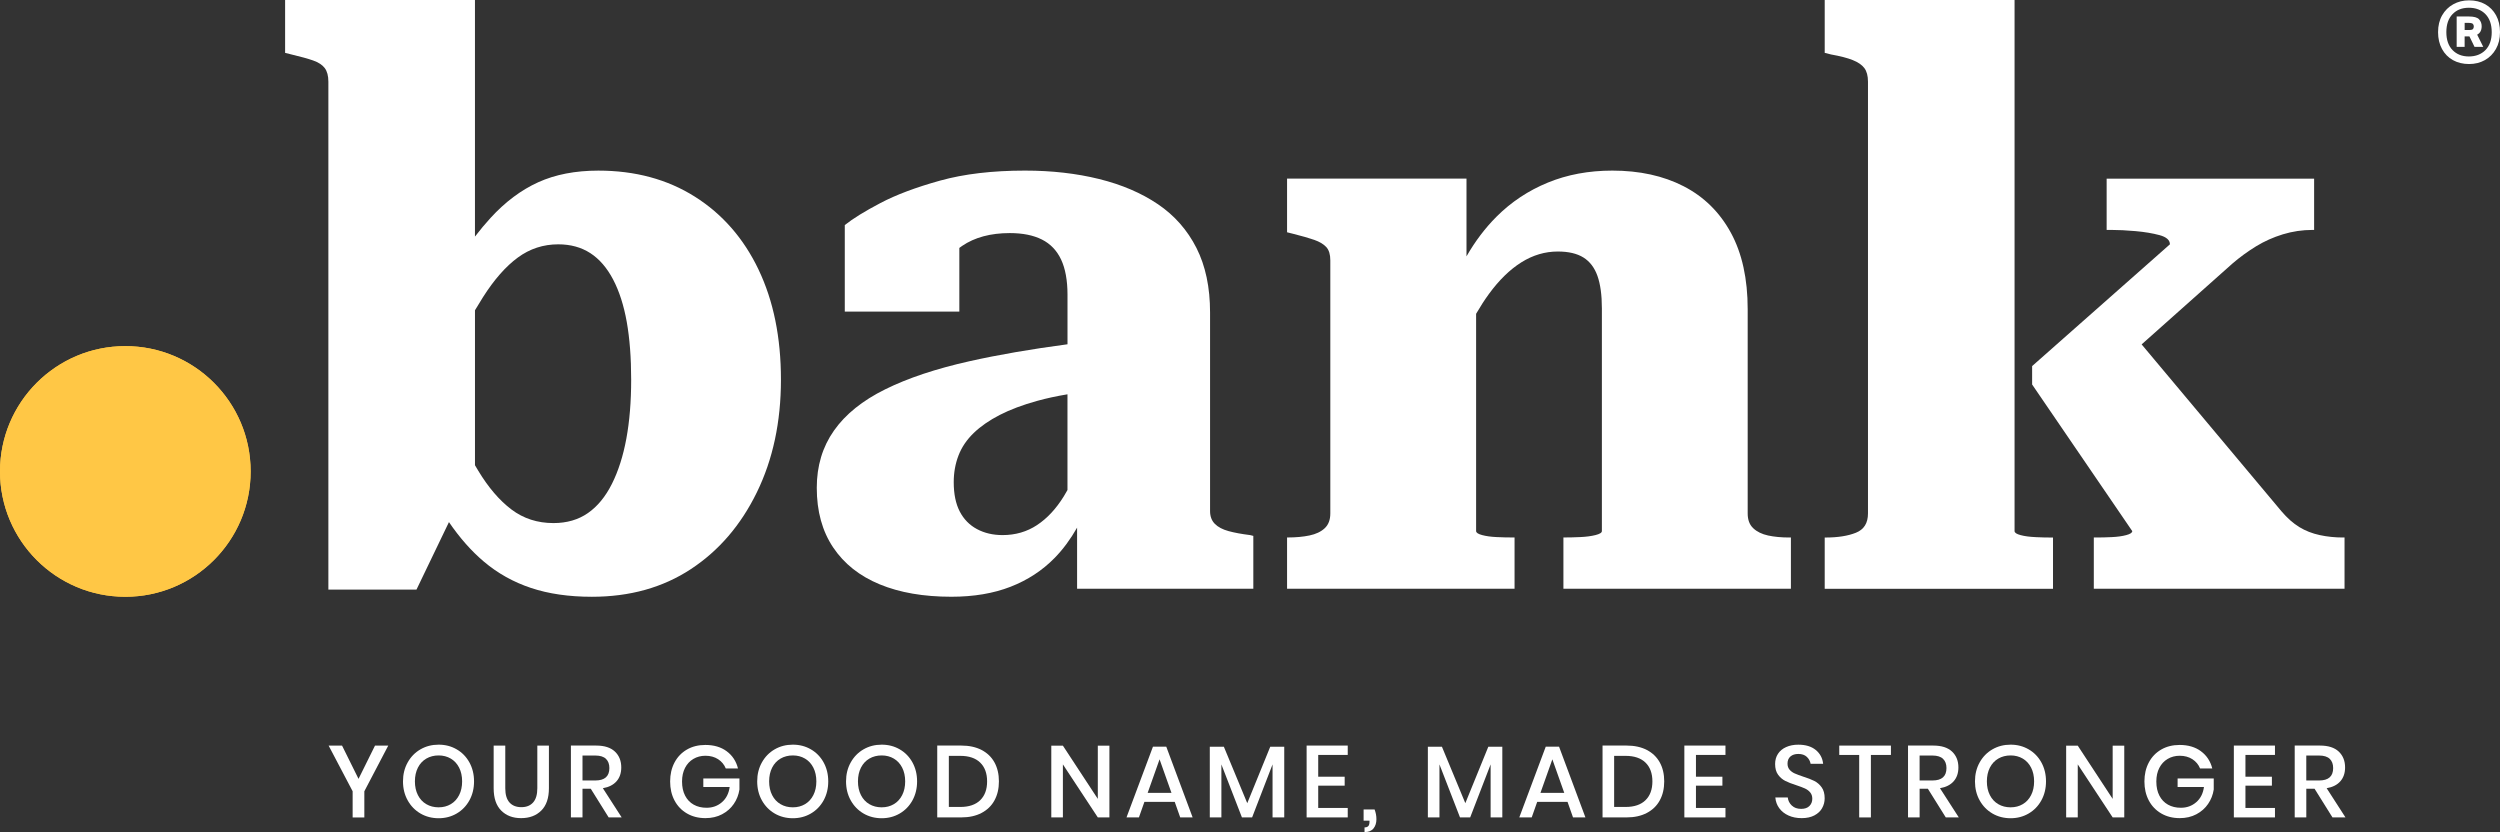
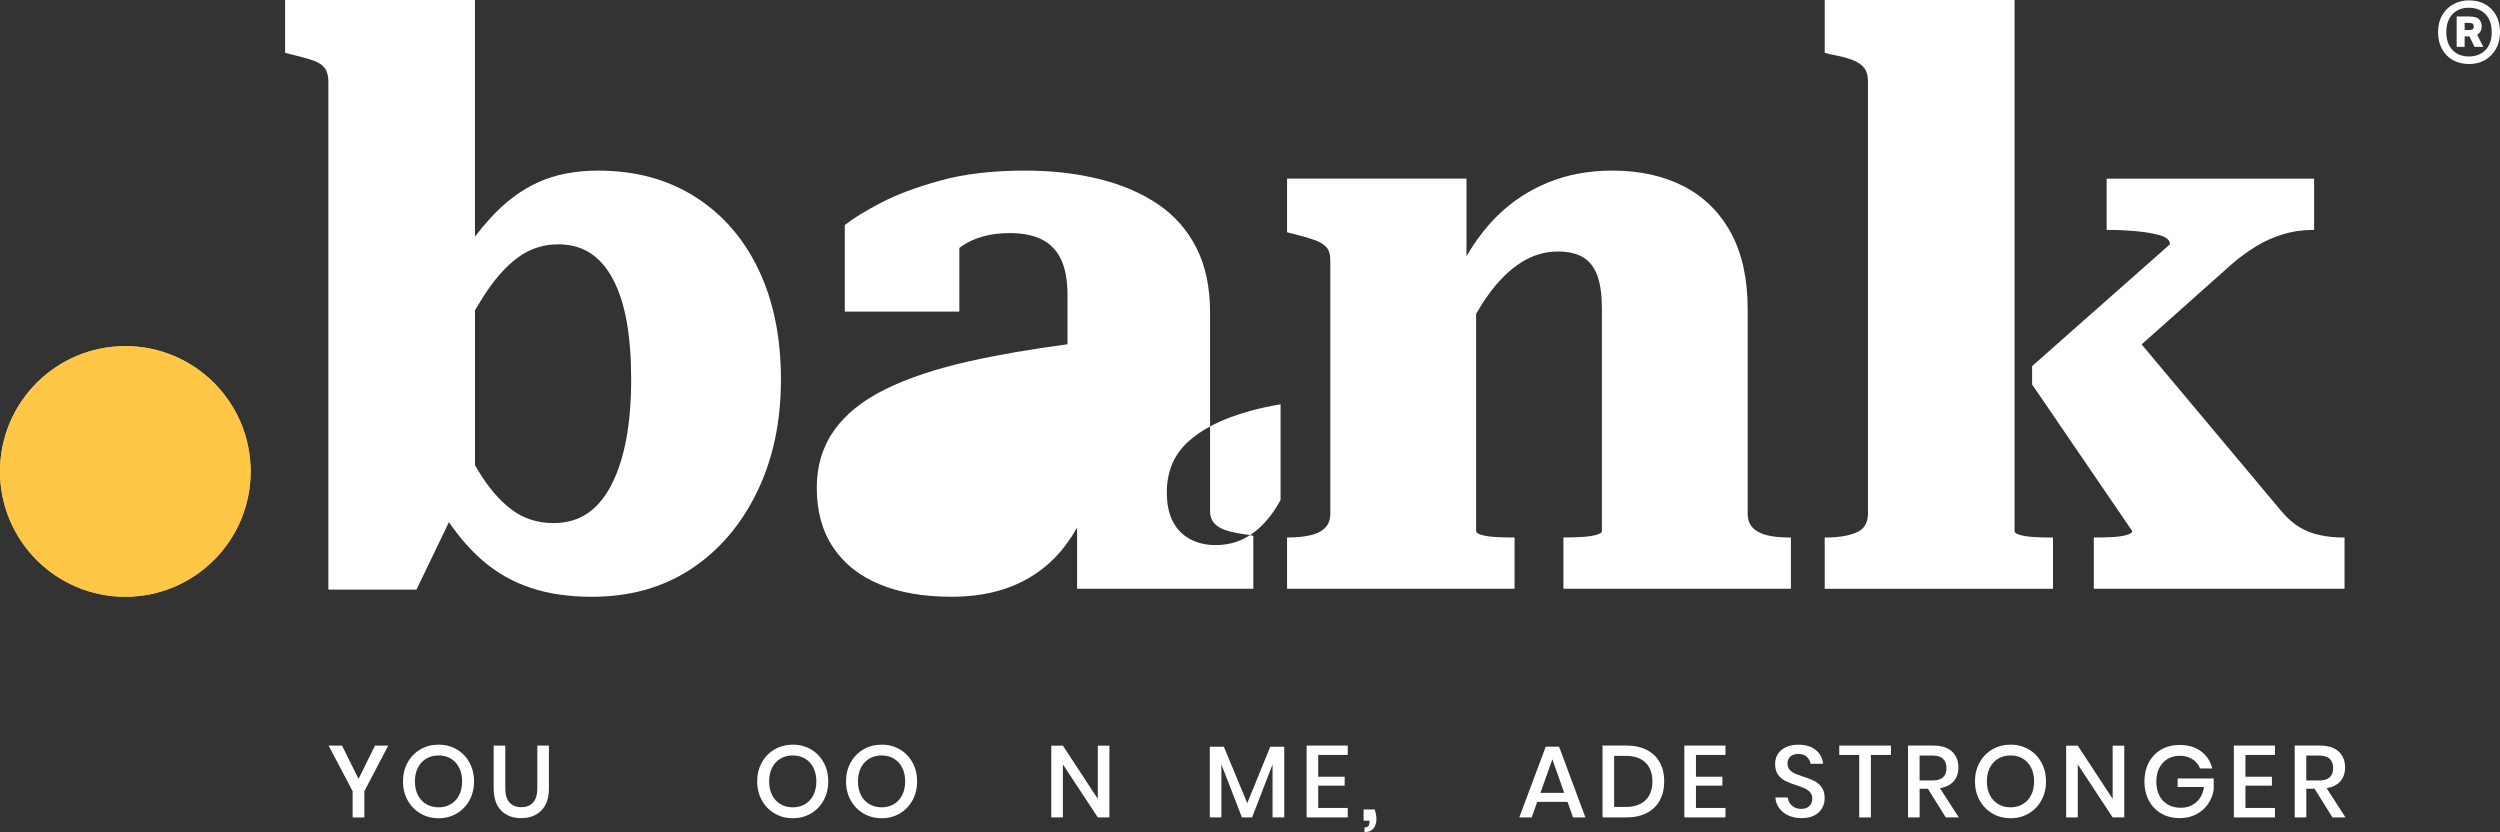
<svg xmlns="http://www.w3.org/2000/svg" id="Layer_1" data-name="Layer 1" viewBox="0 0 1273.9 423.99">
  <rect x="0" y="0" width="1273.9" height="423.99" fill="#333333" stroke="none" />
  <defs>
    <style>      .cls-1 {        fill: #fff;      }      .cls-2 {        fill: #ffc745;      }    </style>
  </defs>
  <g>
    <path class="cls-1" d="M197.84,379.92l-12.19,23.28v13.33h-5.96v-13.33l-12.24-23.28h6.84l8.4,16.96,8.4-16.96h6.74Z" />
    <path class="cls-1" d="M232.71,381.84c2.75,1.59,4.91,3.81,6.48,6.66,1.57,2.85,2.36,6.07,2.36,9.67s-.79,6.82-2.36,9.67c-1.57,2.85-3.73,5.08-6.48,6.69-2.75,1.61-5.82,2.41-9.2,2.41s-6.51-.8-9.26-2.41c-2.75-1.61-4.92-3.84-6.51-6.69-1.59-2.85-2.39-6.07-2.39-9.67s.79-6.82,2.39-9.67c1.59-2.85,3.76-5.07,6.51-6.66,2.75-1.59,5.83-2.39,9.26-2.39s6.46.8,9.2,2.39ZM217.23,386.55c-1.83,1.07-3.26,2.61-4.28,4.61-1.02,2.01-1.53,4.34-1.53,7s.51,5,1.53,7c1.02,2,2.44,3.54,4.28,4.61,1.83,1.07,3.92,1.61,6.27,1.61s4.38-.54,6.2-1.61c1.82-1.07,3.23-2.61,4.25-4.61,1.02-2,1.53-4.34,1.53-7s-.51-4.99-1.53-7c-1.02-2-2.44-3.54-4.25-4.61-1.81-1.07-3.88-1.61-6.2-1.61s-4.44.54-6.27,1.61Z" />
    <path class="cls-1" d="M257.47,379.92v21.73c0,3.25.72,5.67,2.15,7.26,1.43,1.59,3.45,2.39,6.04,2.39s4.55-.79,5.99-2.39c1.43-1.59,2.15-4.01,2.15-7.26v-21.73h5.91v21.73c0,5.01-1.3,8.81-3.89,11.38-2.59,2.58-6.01,3.86-10.27,3.86s-7.6-1.29-10.16-3.86c-2.56-2.58-3.84-6.37-3.84-11.38v-21.73h5.91Z" />
-     <path class="cls-1" d="M310.15,416.52l-9.13-14.62h-4.2v14.62h-5.91v-36.61h12.91c4.18,0,7.35,1.02,9.51,3.06,2.16,2.04,3.24,4.74,3.24,8.09,0,2.87-.8,5.22-2.41,7.05-1.61,1.83-3.93,3.01-6.97,3.53l9.59,14.88h-6.64ZM296.82,397.7h6.53c4.77,0,7.16-2.11,7.16-6.33,0-2-.58-3.57-1.74-4.69-1.16-1.12-2.96-1.69-5.42-1.69h-6.53v12.7Z" />
-     <path class="cls-1" d="M370.3,382.82c2.9,2.14,4.82,5.06,5.75,8.76h-6.22c-.8-1.97-2.1-3.54-3.91-4.72-1.81-1.17-3.97-1.76-6.46-1.76-2.28,0-4.33.54-6.14,1.61-1.82,1.07-3.23,2.59-4.25,4.56-1.02,1.97-1.53,4.29-1.53,6.95,0,2.8.52,5.2,1.56,7.21,1.04,2.01,2.5,3.54,4.38,4.59,1.88,1.06,4.07,1.58,6.56,1.58,3.04,0,5.65-.94,7.83-2.83,2.18-1.88,3.49-4.47,3.94-7.75h-13.43v-4.36h18.41v5.65c-.42,2.7-1.37,5.14-2.88,7.34-1.5,2.2-3.49,3.95-5.96,5.26-2.47,1.31-5.3,1.97-8.48,1.97-3.56,0-6.71-.79-9.44-2.39-2.73-1.59-4.84-3.79-6.33-6.61-1.49-2.82-2.23-6.04-2.23-9.67s.74-6.85,2.23-9.67c1.49-2.82,3.59-5.01,6.3-6.59,2.71-1.57,5.85-2.36,9.41-2.36,4.36,0,7.99,1.07,10.89,3.22Z" />
    <path class="cls-1" d="M413.2,381.84c2.75,1.59,4.91,3.81,6.48,6.66,1.57,2.85,2.36,6.07,2.36,9.67s-.79,6.82-2.36,9.67c-1.57,2.85-3.73,5.08-6.48,6.69-2.75,1.61-5.82,2.41-9.2,2.41s-6.51-.8-9.26-2.41c-2.75-1.61-4.92-3.84-6.51-6.69-1.59-2.85-2.39-6.07-2.39-9.67s.79-6.82,2.39-9.67c1.59-2.85,3.76-5.07,6.51-6.66,2.75-1.59,5.83-2.39,9.26-2.39s6.46.8,9.2,2.39ZM397.73,386.55c-1.83,1.07-3.26,2.61-4.28,4.61-1.02,2.01-1.53,4.34-1.53,7s.51,5,1.53,7c1.02,2,2.44,3.54,4.28,4.61,1.83,1.07,3.92,1.61,6.27,1.61s4.38-.54,6.2-1.61c1.82-1.07,3.23-2.61,4.25-4.61,1.02-2,1.53-4.34,1.53-7s-.51-4.99-1.53-7c-1.02-2-2.44-3.54-4.25-4.61-1.81-1.07-3.88-1.61-6.2-1.61s-4.44.54-6.27,1.61Z" />
    <path class="cls-1" d="M458.47,381.84c2.75,1.59,4.91,3.81,6.48,6.66,1.57,2.85,2.36,6.07,2.36,9.67s-.79,6.82-2.36,9.67c-1.57,2.85-3.73,5.08-6.48,6.69-2.75,1.61-5.82,2.41-9.2,2.41s-6.51-.8-9.26-2.41c-2.75-1.61-4.92-3.84-6.51-6.69-1.59-2.85-2.39-6.07-2.39-9.67s.79-6.82,2.39-9.67c1.59-2.85,3.76-5.07,6.51-6.66,2.75-1.59,5.83-2.39,9.26-2.39s6.46.8,9.2,2.39ZM442.99,386.55c-1.83,1.07-3.26,2.61-4.28,4.61-1.02,2.01-1.53,4.34-1.53,7s.51,5,1.53,7c1.02,2,2.44,3.54,4.28,4.61,1.83,1.07,3.92,1.61,6.27,1.61s4.38-.54,6.2-1.61c1.82-1.07,3.23-2.61,4.25-4.61,1.02-2,1.53-4.34,1.53-7s-.51-4.99-1.53-7c-1.02-2-2.44-3.54-4.25-4.61-1.81-1.07-3.88-1.61-6.2-1.61s-4.44.54-6.27,1.61Z" />
-     <path class="cls-1" d="M506.75,407.84c-1.5,2.75-3.7,4.88-6.58,6.4-2.89,1.52-6.33,2.28-10.35,2.28h-12.24v-36.61h12.24c4.01,0,7.46.75,10.35,2.25,2.89,1.5,5.08,3.62,6.58,6.35,1.5,2.73,2.26,5.95,2.26,9.65s-.75,6.92-2.26,9.67ZM499.46,407.76c2.35-2.28,3.53-5.48,3.53-9.59s-1.18-7.31-3.53-9.59c-2.35-2.28-5.72-3.42-10.11-3.42h-5.86v26.03h5.86c4.39,0,7.76-1.14,10.11-3.42Z" />
    <path class="cls-1" d="M565.31,416.52h-5.91l-17.79-27.02v27.02h-5.91v-36.56h5.91l17.79,27.12v-27.12h5.91v36.56Z" />
-     <path class="cls-1" d="M598.6,408.59h-15.45l-2.8,7.93h-6.33l13.48-36.04h6.79l13.43,36.04h-6.33l-2.8-7.93ZM596.94,404.03l-6.07-17.11-6.07,17.11h12.13Z" />
    <path class="cls-1" d="M654.4,380.49v36.04h-5.96v-27.02l-10.42,27.02h-5.18l-10.47-27.02v27.02h-5.91v-36.04h7.16l11.93,28.78,11.72-28.78h7.16Z" />
    <path class="cls-1" d="M671.71,384.69v11.09h13.48v4.56h-13.48v11.36h15.04v4.82h-20.95v-36.61h20.95v4.77h-15.04Z" />
    <path class="cls-1" d="M701.37,417.41c0,1.94-.5,3.52-1.5,4.75-1,1.23-2.52,1.84-4.56,1.84v-2.38c.86,0,1.5-.23,1.92-.68s.62-1.21.62-2.28v-.47h-3.01v-5.7h5.6c.62,1.59.93,3.23.93,4.93Z" />
-     <path class="cls-1" d="M765.52,380.49v36.04h-5.96v-27.02l-10.42,27.02h-5.18l-10.47-27.02v27.02h-5.91v-36.04h7.16l11.93,28.78,11.72-28.78h7.16Z" />
    <path class="cls-1" d="M798.75,408.59h-15.45l-2.8,7.93h-6.33l13.48-36.04h6.79l13.43,36.04h-6.32l-2.8-7.93ZM797.09,404.03l-6.07-17.11-6.07,17.11h12.13Z" />
    <path class="cls-1" d="M845.76,407.84c-1.5,2.75-3.7,4.88-6.59,6.4-2.89,1.52-6.33,2.28-10.34,2.28h-12.24v-36.61h12.24c4.01,0,7.46.75,10.34,2.25,2.89,1.5,5.08,3.62,6.59,6.35,1.51,2.73,2.26,5.95,2.26,9.65s-.75,6.92-2.26,9.67ZM838.47,407.76c2.35-2.28,3.53-5.48,3.53-9.59s-1.18-7.31-3.53-9.59c-2.35-2.28-5.72-3.42-10.11-3.42h-5.86v26.03h5.86c4.39,0,7.76-1.14,10.11-3.42Z" />
    <path class="cls-1" d="M864.19,384.69v11.09h13.48v4.56h-13.48v11.36h15.04v4.82h-20.95v-36.61h20.95v4.77h-15.04Z" />
    <path class="cls-1" d="M928.49,411.78c-.86,1.54-2.18,2.77-3.94,3.71-1.76.93-3.92,1.4-6.48,1.4s-4.72-.44-6.69-1.32c-1.97-.88-3.54-2.12-4.72-3.71-1.18-1.59-1.85-3.42-2.02-5.5h6.33c.17,1.59.85,2.95,2.05,4.1,1.19,1.14,2.79,1.71,4.8,1.71,1.8,0,3.19-.48,4.17-1.45.98-.97,1.48-2.21,1.48-3.73,0-1.31-.36-2.39-1.09-3.24-.72-.85-1.62-1.51-2.7-2-1.07-.48-2.54-1.04-4.41-1.66-2.28-.72-4.14-1.45-5.58-2.18-1.44-.73-2.65-1.78-3.66-3.16-1-1.38-1.5-3.2-1.5-5.44,0-1.97.48-3.7,1.45-5.18.97-1.49,2.35-2.64,4.15-3.45,1.8-.81,3.87-1.22,6.22-1.22,3.73,0,6.7.9,8.89,2.7,2.2,1.8,3.45,4.15,3.76,7.05h-6.38c-.24-1.38-.89-2.57-1.94-3.55-1.05-.99-2.5-1.48-4.33-1.48-1.66,0-2.99.42-3.99,1.27-1,.85-1.51,2.07-1.51,3.66,0,1.24.34,2.27,1.04,3.08.69.81,1.56,1.45,2.62,1.92,1.06.47,2.5,1.01,4.33,1.63,2.32.73,4.21,1.46,5.68,2.2,1.47.75,2.71,1.83,3.73,3.24,1.02,1.42,1.53,3.28,1.53,5.6,0,1.8-.43,3.47-1.3,5Z" />
    <path class="cls-1" d="M963.54,379.92v4.77h-10.21v31.84h-5.96v-31.84h-10.16v-4.77h26.34Z" />
    <path class="cls-1" d="M991.49,416.52l-9.13-14.62h-4.2v14.62h-5.91v-36.61h12.91c4.18,0,7.35,1.02,9.52,3.06,2.16,2.04,3.24,4.74,3.24,8.09,0,2.87-.8,5.22-2.41,7.05-1.61,1.83-3.93,3.01-6.98,3.53l9.59,14.88h-6.64ZM978.16,397.7h6.53c4.77,0,7.15-2.11,7.15-6.33,0-2-.58-3.57-1.74-4.69-1.16-1.12-2.96-1.69-5.42-1.69h-6.53v12.7Z" />
    <path class="cls-1" d="M1033.72,381.84c2.75,1.59,4.91,3.81,6.48,6.66,1.57,2.85,2.36,6.07,2.36,9.67s-.79,6.82-2.36,9.67c-1.57,2.85-3.73,5.08-6.48,6.69-2.75,1.61-5.82,2.41-9.2,2.41s-6.51-.8-9.26-2.41c-2.75-1.61-4.92-3.84-6.51-6.69-1.59-2.85-2.38-6.07-2.38-9.67s.79-6.82,2.38-9.67c1.59-2.85,3.76-5.07,6.51-6.66,2.75-1.59,5.83-2.39,9.26-2.39s6.45.8,9.2,2.39ZM1018.24,386.55c-1.83,1.07-3.26,2.61-4.28,4.61-1.02,2.01-1.53,4.34-1.53,7s.51,5,1.53,7c1.02,2,2.45,3.54,4.28,4.61,1.83,1.07,3.92,1.61,6.28,1.61s4.38-.54,6.2-1.61c1.82-1.07,3.23-2.61,4.25-4.61,1.02-2,1.53-4.34,1.53-7s-.51-4.99-1.53-7c-1.02-2-2.44-3.54-4.25-4.61s-3.88-1.61-6.2-1.61-4.44.54-6.28,1.61Z" />
    <path class="cls-1" d="M1082.44,416.52h-5.91l-17.79-27.02v27.02h-5.91v-36.56h5.91l17.79,27.12v-27.12h5.91v36.56Z" />
    <path class="cls-1" d="M1121.53,382.82c2.9,2.14,4.82,5.06,5.76,8.76h-6.22c-.79-1.97-2.1-3.54-3.91-4.72-1.82-1.17-3.97-1.76-6.46-1.76-2.28,0-4.33.54-6.14,1.61-1.82,1.07-3.23,2.59-4.25,4.56-1.02,1.97-1.53,4.29-1.53,6.95,0,2.8.52,5.2,1.56,7.21,1.04,2.01,2.5,3.54,4.38,4.59,1.89,1.06,4.07,1.58,6.56,1.58,3.04,0,5.65-.94,7.83-2.83,2.18-1.88,3.49-4.47,3.94-7.75h-13.43v-4.36h18.41v5.65c-.41,2.7-1.37,5.14-2.88,7.34-1.5,2.2-3.49,3.95-5.96,5.26-2.47,1.31-5.3,1.97-8.48,1.97-3.56,0-6.71-.79-9.44-2.39-2.73-1.59-4.84-3.79-6.33-6.61s-2.23-6.04-2.23-9.67.74-6.85,2.23-9.67c1.49-2.82,3.59-5.01,6.3-6.59,2.71-1.57,5.85-2.36,9.41-2.36,4.36,0,7.98,1.07,10.89,3.22Z" />
    <path class="cls-1" d="M1144.19,384.69v11.09h13.48v4.56h-13.48v11.36h15.04v4.82h-20.95v-36.61h20.95v4.77h-15.04Z" />
    <path class="cls-1" d="M1188.53,416.52l-9.13-14.62h-4.2v14.62h-5.91v-36.61h12.91c4.18,0,7.35,1.02,9.52,3.06,2.16,2.04,3.24,4.74,3.24,8.09,0,2.87-.8,5.22-2.41,7.05-1.61,1.83-3.93,3.01-6.98,3.53l9.59,14.88h-6.64ZM1175.2,397.7h6.53c4.77,0,7.15-2.11,7.15-6.33,0-2-.58-3.57-1.74-4.69-1.16-1.12-2.96-1.69-5.42-1.69h-6.53v12.7Z" />
  </g>
  <path class="cls-1" d="M386.52,137.35c-7.62-15.92-18.44-28.3-32.45-37.14-14.02-8.84-30.41-13.27-49.19-13.27-11.7,0-21.91,1.98-30.61,5.92-8.71,3.95-16.81,10-24.29,18.17-2.63,2.87-5.28,6.05-7.96,9.52V0h-96.74v26.94l3.27.82c4.62,1.09,8.3,2.11,11.02,3.06,2.72.96,4.69,2.24,5.92,3.88,1.22,1.63,1.84,3.95,1.84,6.94v258.78h44.9l16.54-34.38c5.47,8.01,11.39,14.72,17.74,20.09,7.07,5.99,15.1,10.48,24.08,13.47,8.98,2.99,19.32,4.49,31.02,4.49,19.32,0,36.12-4.69,50.41-14.08,14.29-9.39,25.51-22.45,33.67-39.19,8.16-16.73,12.25-35.85,12.25-57.35s-3.81-40.21-11.43-56.12ZM319.17,223.48c-1.63,8.84-4.08,16.53-7.35,23.06-3.27,6.53-7.35,11.5-12.24,14.9-4.9,3.41-10.75,5.1-17.55,5.1-8.16,0-15.31-2.31-21.43-6.94-6.12-4.62-11.77-11.22-16.94-19.8-.54-.89-1.08-1.81-1.63-2.74v-78.96c1.4-2.36,2.76-4.59,4.08-6.67,5.71-8.98,11.63-15.71,17.76-20.2,6.12-4.49,12.99-6.73,20.61-6.73,6.26,0,11.7,1.5,16.33,4.49,4.62,3,8.5,7.49,11.63,13.47,3.13,5.99,5.44,13.2,6.94,21.63,1.49,8.44,2.24,18.24,2.24,29.39s-.82,21.16-2.45,30Z" />
-   <path class="cls-1" d="M637.01,272.66c-4.36-.54-8.03-1.22-11.02-2.04-3-.82-5.31-2.04-6.94-3.67-1.63-1.63-2.45-3.81-2.45-6.53v-101.23c0-12.79-2.32-23.74-6.94-32.86-4.63-9.11-11.16-16.53-19.59-22.25-8.44-5.71-18.44-10-30-12.86-11.57-2.86-24.15-4.29-37.76-4.29-16.6,0-31.02,1.7-43.27,5.1-12.25,3.41-22.39,7.21-30.41,11.43-8.03,4.22-14.08,7.96-18.16,11.23v44.08h58.37v-32.44c.47-.35.94-.7,1.43-1.03,6.39-4.35,14.49-6.53,24.29-6.53,6.53,0,11.97,1.09,16.33,3.27,4.35,2.18,7.61,5.58,9.8,10.2,2.17,4.63,3.27,10.61,3.27,17.96v25.23c-18.64,2.48-35.32,5.36-50,8.65-17.01,3.81-31.3,8.57-42.86,14.29-11.57,5.71-20.28,12.72-26.12,21.02-5.86,8.3-8.78,18.03-8.78,29.18,0,11.98,2.79,22.11,8.37,30.41,5.57,8.3,13.47,14.56,23.67,18.77,10.2,4.22,22.38,6.33,36.53,6.33,11.43,0,21.49-1.7,30.2-5.1,8.71-3.4,16.19-8.3,22.45-14.69,4.34-4.44,8.13-9.61,11.43-15.43v31.15h89.8v-26.94l-1.63-.41ZM528.43,267.56c-5.17,3.41-11.02,5.1-17.55,5.1-4.9,0-9.26-1.02-13.06-3.06-3.81-2.04-6.73-5.03-8.78-8.98-2.04-3.94-3.06-8.91-3.06-14.9,0-4.9.82-9.45,2.45-13.67,1.63-4.22,4.22-8.02,7.75-11.43,3.53-3.4,7.96-6.46,13.27-9.19,5.31-2.72,11.63-5.1,18.98-7.14,4.81-1.34,10-2.45,15.51-3.37v48.78c-.61,1.07-1.21,2.15-1.84,3.16-3.95,6.4-8.51,11.29-13.67,14.69Z" />
+   <path class="cls-1" d="M637.01,272.66c-4.36-.54-8.03-1.22-11.02-2.04-3-.82-5.31-2.04-6.94-3.67-1.63-1.63-2.45-3.81-2.45-6.53v-101.23c0-12.79-2.32-23.74-6.94-32.86-4.63-9.11-11.16-16.53-19.59-22.25-8.44-5.71-18.44-10-30-12.86-11.57-2.86-24.15-4.29-37.76-4.29-16.6,0-31.02,1.7-43.27,5.1-12.25,3.41-22.39,7.21-30.41,11.43-8.03,4.22-14.08,7.96-18.16,11.23v44.08h58.37v-32.44c.47-.35.94-.7,1.43-1.03,6.39-4.35,14.49-6.53,24.29-6.53,6.53,0,11.97,1.09,16.33,3.27,4.35,2.18,7.61,5.58,9.8,10.2,2.17,4.63,3.27,10.61,3.27,17.96v25.23c-18.64,2.48-35.32,5.36-50,8.65-17.01,3.81-31.3,8.57-42.86,14.29-11.57,5.71-20.28,12.72-26.12,21.02-5.86,8.3-8.78,18.03-8.78,29.18,0,11.98,2.79,22.11,8.37,30.41,5.57,8.3,13.47,14.56,23.67,18.77,10.2,4.22,22.38,6.33,36.53,6.33,11.43,0,21.49-1.7,30.2-5.1,8.71-3.4,16.19-8.3,22.45-14.69,4.34-4.44,8.13-9.61,11.43-15.43v31.15h89.8v-26.94l-1.63-.41Zc-5.17,3.41-11.02,5.1-17.55,5.1-4.9,0-9.26-1.02-13.06-3.06-3.81-2.04-6.73-5.03-8.78-8.98-2.04-3.94-3.06-8.91-3.06-14.9,0-4.9.82-9.45,2.45-13.67,1.63-4.22,4.22-8.02,7.75-11.43,3.53-3.4,7.96-6.46,13.27-9.19,5.31-2.72,11.63-5.1,18.98-7.14,4.81-1.34,10-2.45,15.51-3.37v48.78c-.61,1.07-1.21,2.15-1.84,3.16-3.95,6.4-8.51,11.29-13.67,14.69Z" />
  <path class="cls-1" d="M911.78,273.89c-4.08,0-7.69-.34-10.82-1.02-3.13-.68-5.66-1.9-7.55-3.68-1.91-1.77-2.86-4.29-2.86-7.55v-104.09c0-15.51-2.86-28.5-8.58-38.98-5.71-10.47-13.74-18.37-24.08-23.68-10.34-5.31-22.45-7.96-36.33-7.96-11.98,0-22.93,2.04-32.86,6.12-9.94,4.08-18.65,9.87-26.13,17.35-5.8,5.8-10.9,12.55-15.3,20.23v-39.62h-91.43v27.35l3.27.82c4.35,1.09,7.89,2.11,10.61,3.06,2.72.96,4.76,2.18,6.12,3.67,1.36,1.5,2.04,3.74,2.04,6.73v128.98c0,3.27-.96,5.78-2.86,7.55-1.91,1.78-4.49,3-7.75,3.68-3.27.68-6.94,1.02-11.02,1.02h-.41v26.12h115.92v-26.12h-1.22c-2.45,0-5.1-.06-7.96-.2-2.86-.13-5.31-.47-7.35-1.02-2.04-.54-3.06-1.22-3.06-2.04v-110.72c2.15-3.7,4.33-7.09,6.53-10.1,5.17-7.07,10.68-12.45,16.53-16.12,5.85-3.67,12.05-5.51,18.58-5.51,5.44,0,9.8,1.02,13.06,3.06s5.64,5.17,7.14,9.39c1.49,4.22,2.25,9.73,2.25,16.53v113.47c0,.82-1.09,1.5-3.27,2.04-2.18.55-4.76.89-7.76,1.02-3,.14-5.71.2-8.16.2h-.41v26.12h115.92v-26.12h-.82Z" />
  <g>
    <path class="cls-1" d="M1037.15,273.69c-3-.13-5.51-.47-7.55-1.02-2.04-.54-3.06-1.22-3.06-2.04V0h-96.74v26.94l3.27.82c4.62.82,8.3,1.77,11.02,2.86,2.72,1.09,4.7,2.45,5.92,4.08,1.22,1.63,1.84,3.95,1.84,6.94v220.01c0,4.9-2.04,8.16-6.13,9.8-4.08,1.64-9.25,2.45-15.51,2.45h-.41v26.12h116.33v-26.12h-1.22c-2.18,0-4.76-.06-7.75-.2Z" />
    <path class="cls-1" d="M1193.89,273.89c-4.08,0-8.03-.41-11.84-1.23-3.81-.82-7.28-2.17-10.41-4.08-3.13-1.9-6.2-4.62-9.19-8.16l-71.16-84.93,46.26-41.19c3.81-3.27,7.82-6.19,12.04-8.78,4.22-2.58,8.78-4.62,13.67-6.12,4.9-1.49,9.93-2.24,15.1-2.24h.82v-26.12h-105.72v26.12h2.45c3.53,0,7.61.2,12.24.61,4.62.41,8.71,1.09,12.24,2.04,3.53.96,5.31,2.52,5.31,4.69l-70.21,62.04v9.39l51.02,74.7c0,.82-1.02,1.5-3.06,2.04-2.04.55-4.49.89-7.35,1.02-2.86.14-5.51.2-7.96.2h-1.22v26.12h127.76v-26.12h-.82Z" />
  </g>
  <g>
    <circle class="cls-2" cx="63.86" cy="240.23" r="63.86" />
    <circle class="cls-2" cx="63.86" cy="240.23" r="63.86" />
  </g>
  <path class="cls-1" d="M1242.34,16.4c0-3.31.69-6.17,2.07-8.59,1.38-2.42,3.27-4.3,5.67-5.63,2.4-1.33,5.07-2,8.04-2,3.16,0,5.91.67,8.26,2s4.19,3.21,5.52,5.63c1.33,2.42,2,5.29,2,8.59s-.69,6.11-2.07,8.56c-1.38,2.44-3.26,4.33-5.63,5.67-2.37,1.33-5.06,2-8.08,2s-5.85-.67-8.22-2c-2.37-1.33-4.22-3.22-5.56-5.67-1.33-2.44-2-5.3-2-8.56ZM1246.56,16.4c0,3.9,1.05,6.94,3.15,9.11,2.1,2.17,4.88,3.26,8.33,3.26s6.32-1.09,8.45-3.26c2.12-2.17,3.19-5.21,3.19-9.11s-1.06-7.01-3.19-9.19c-2.12-2.17-4.94-3.26-8.45-3.26s-6.24,1.09-8.33,3.26c-2.1,2.17-3.15,5.24-3.15,9.19ZM1255.89,23.88h-4.07v-15.48h6.22c2.57,0,4.3.48,5.19,1.44.89.96,1.33,2.14,1.33,3.52,0,2.07-.77,3.51-2.3,4.3l3.11,6.22h-4.45l-2.59-5.33h-2.45v5.33ZM1260.08,12.18c-.32-.34-1.07-.52-2.26-.52h-1.93v3.63h2.22c1.14,0,1.83-.19,2.07-.56.25-.37.37-.8.37-1.3s-.16-.91-.48-1.26Z" />
</svg>